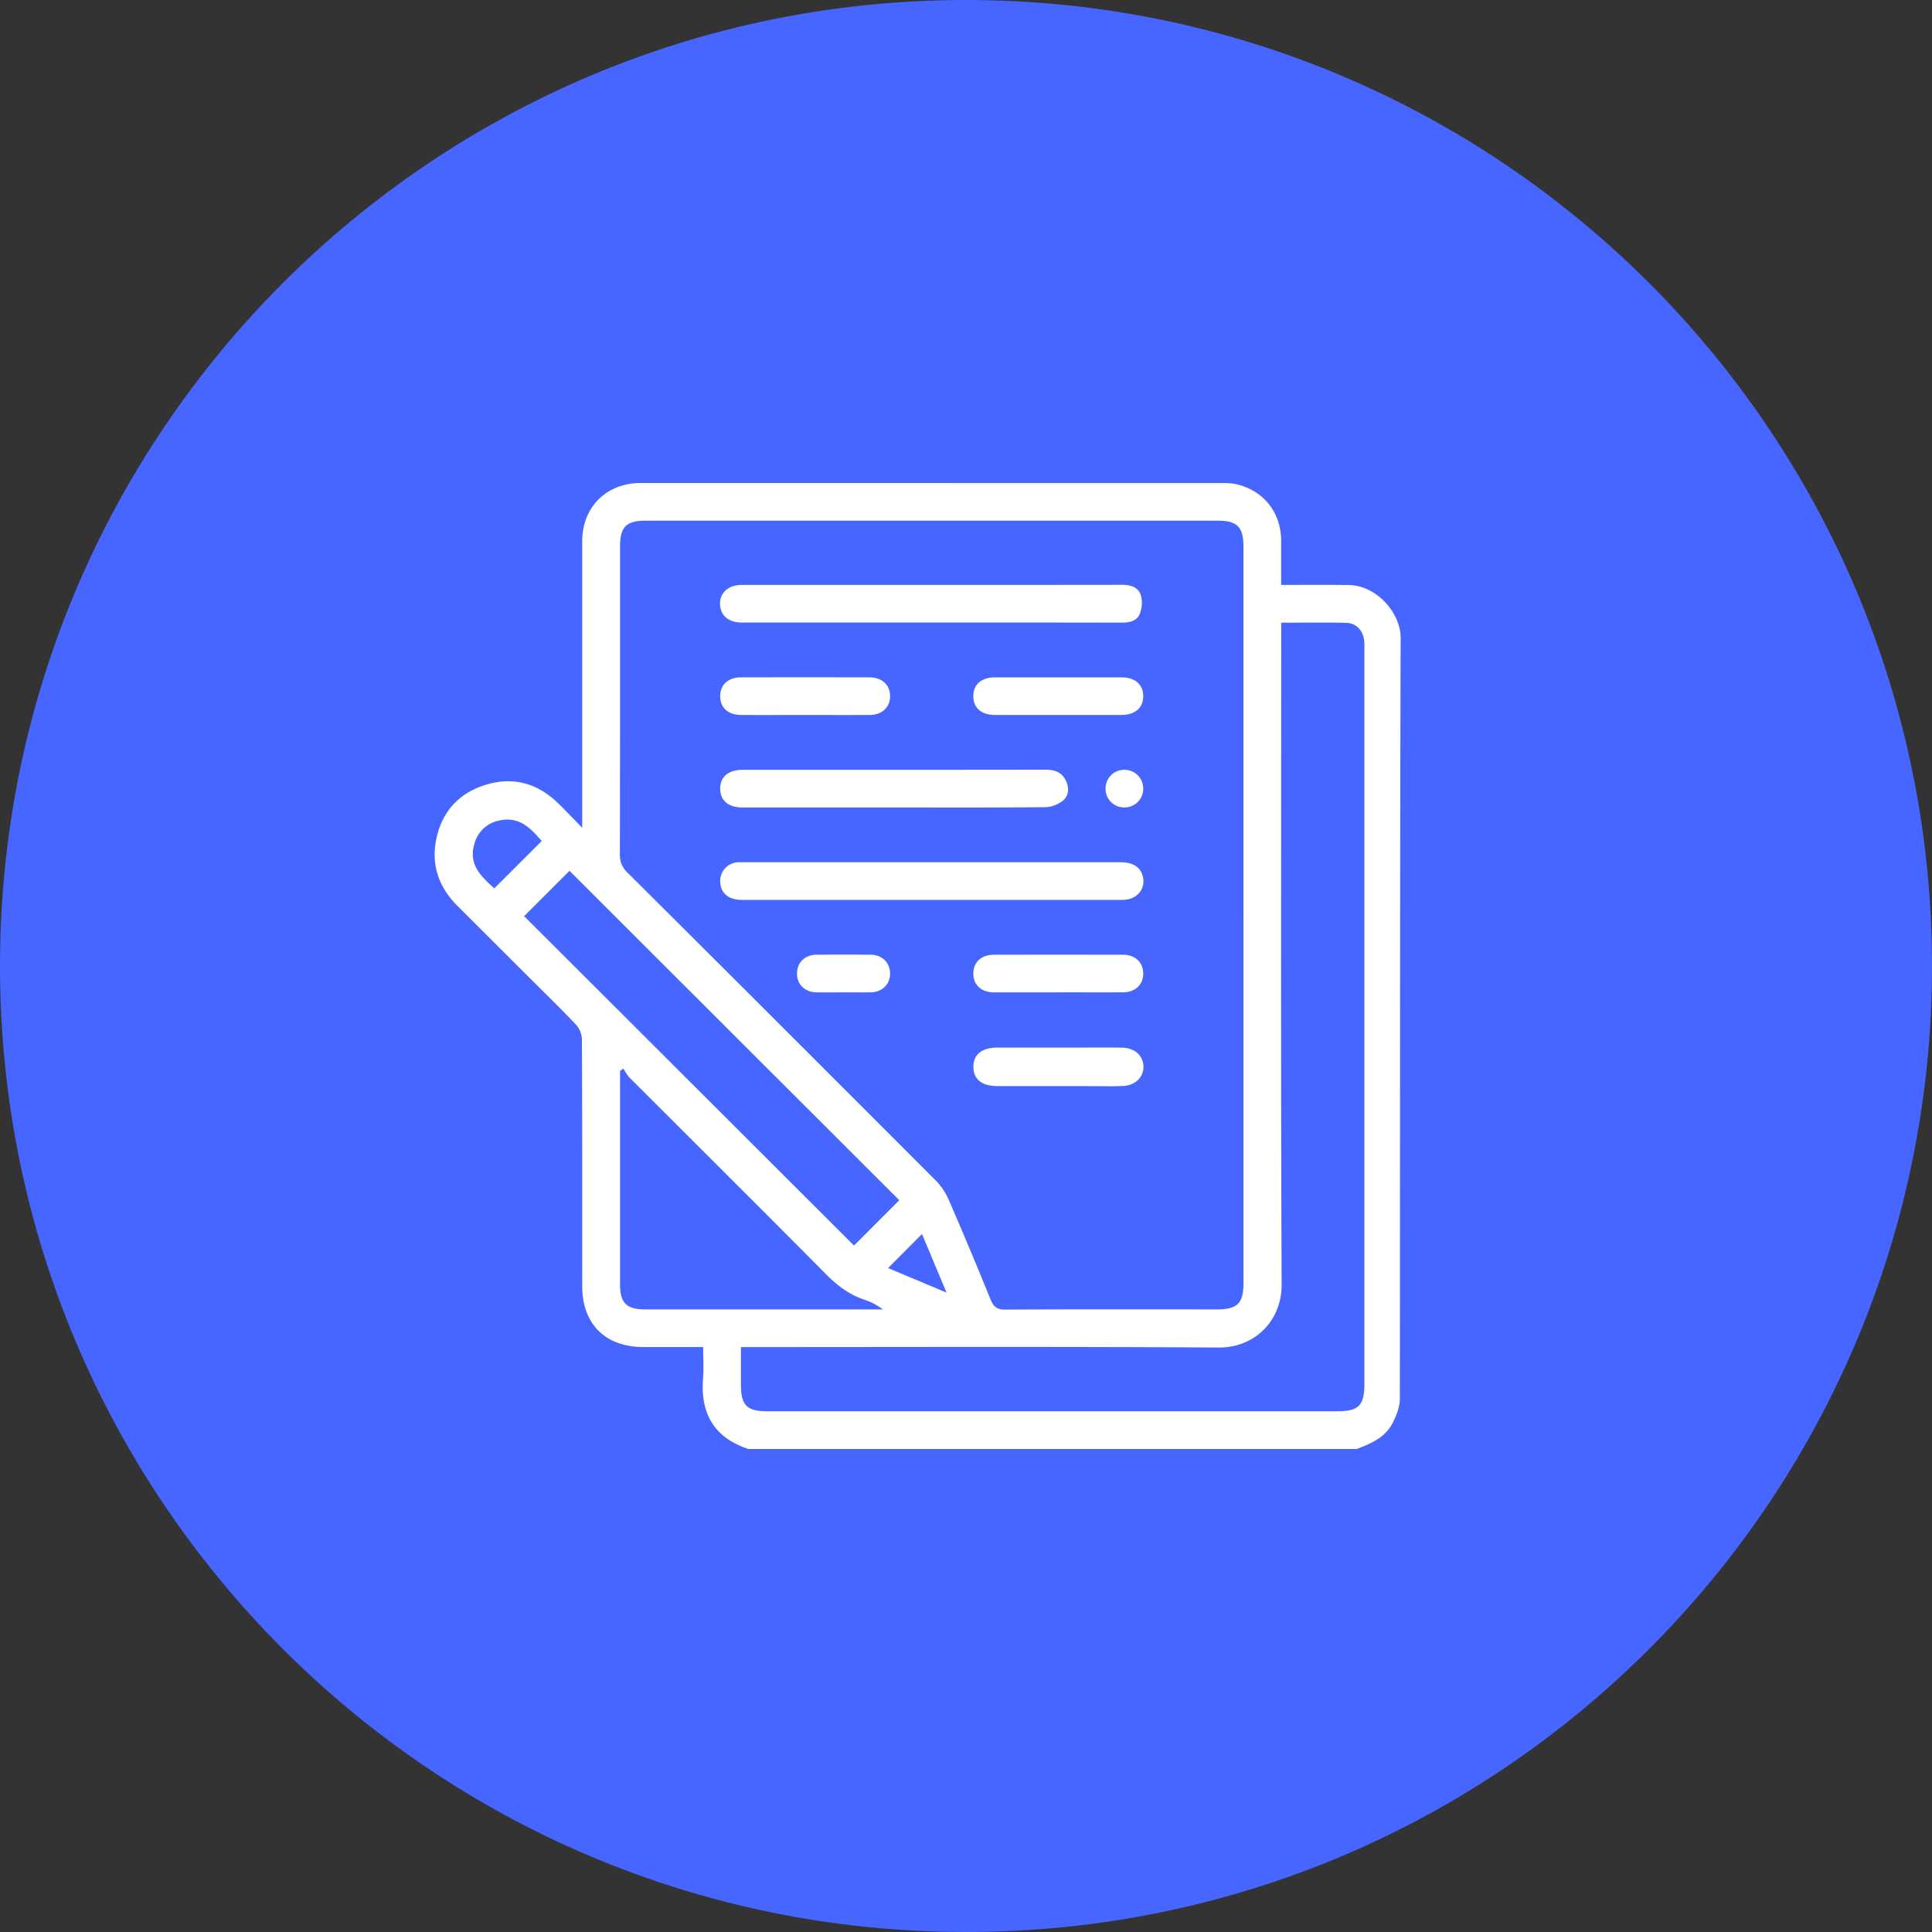
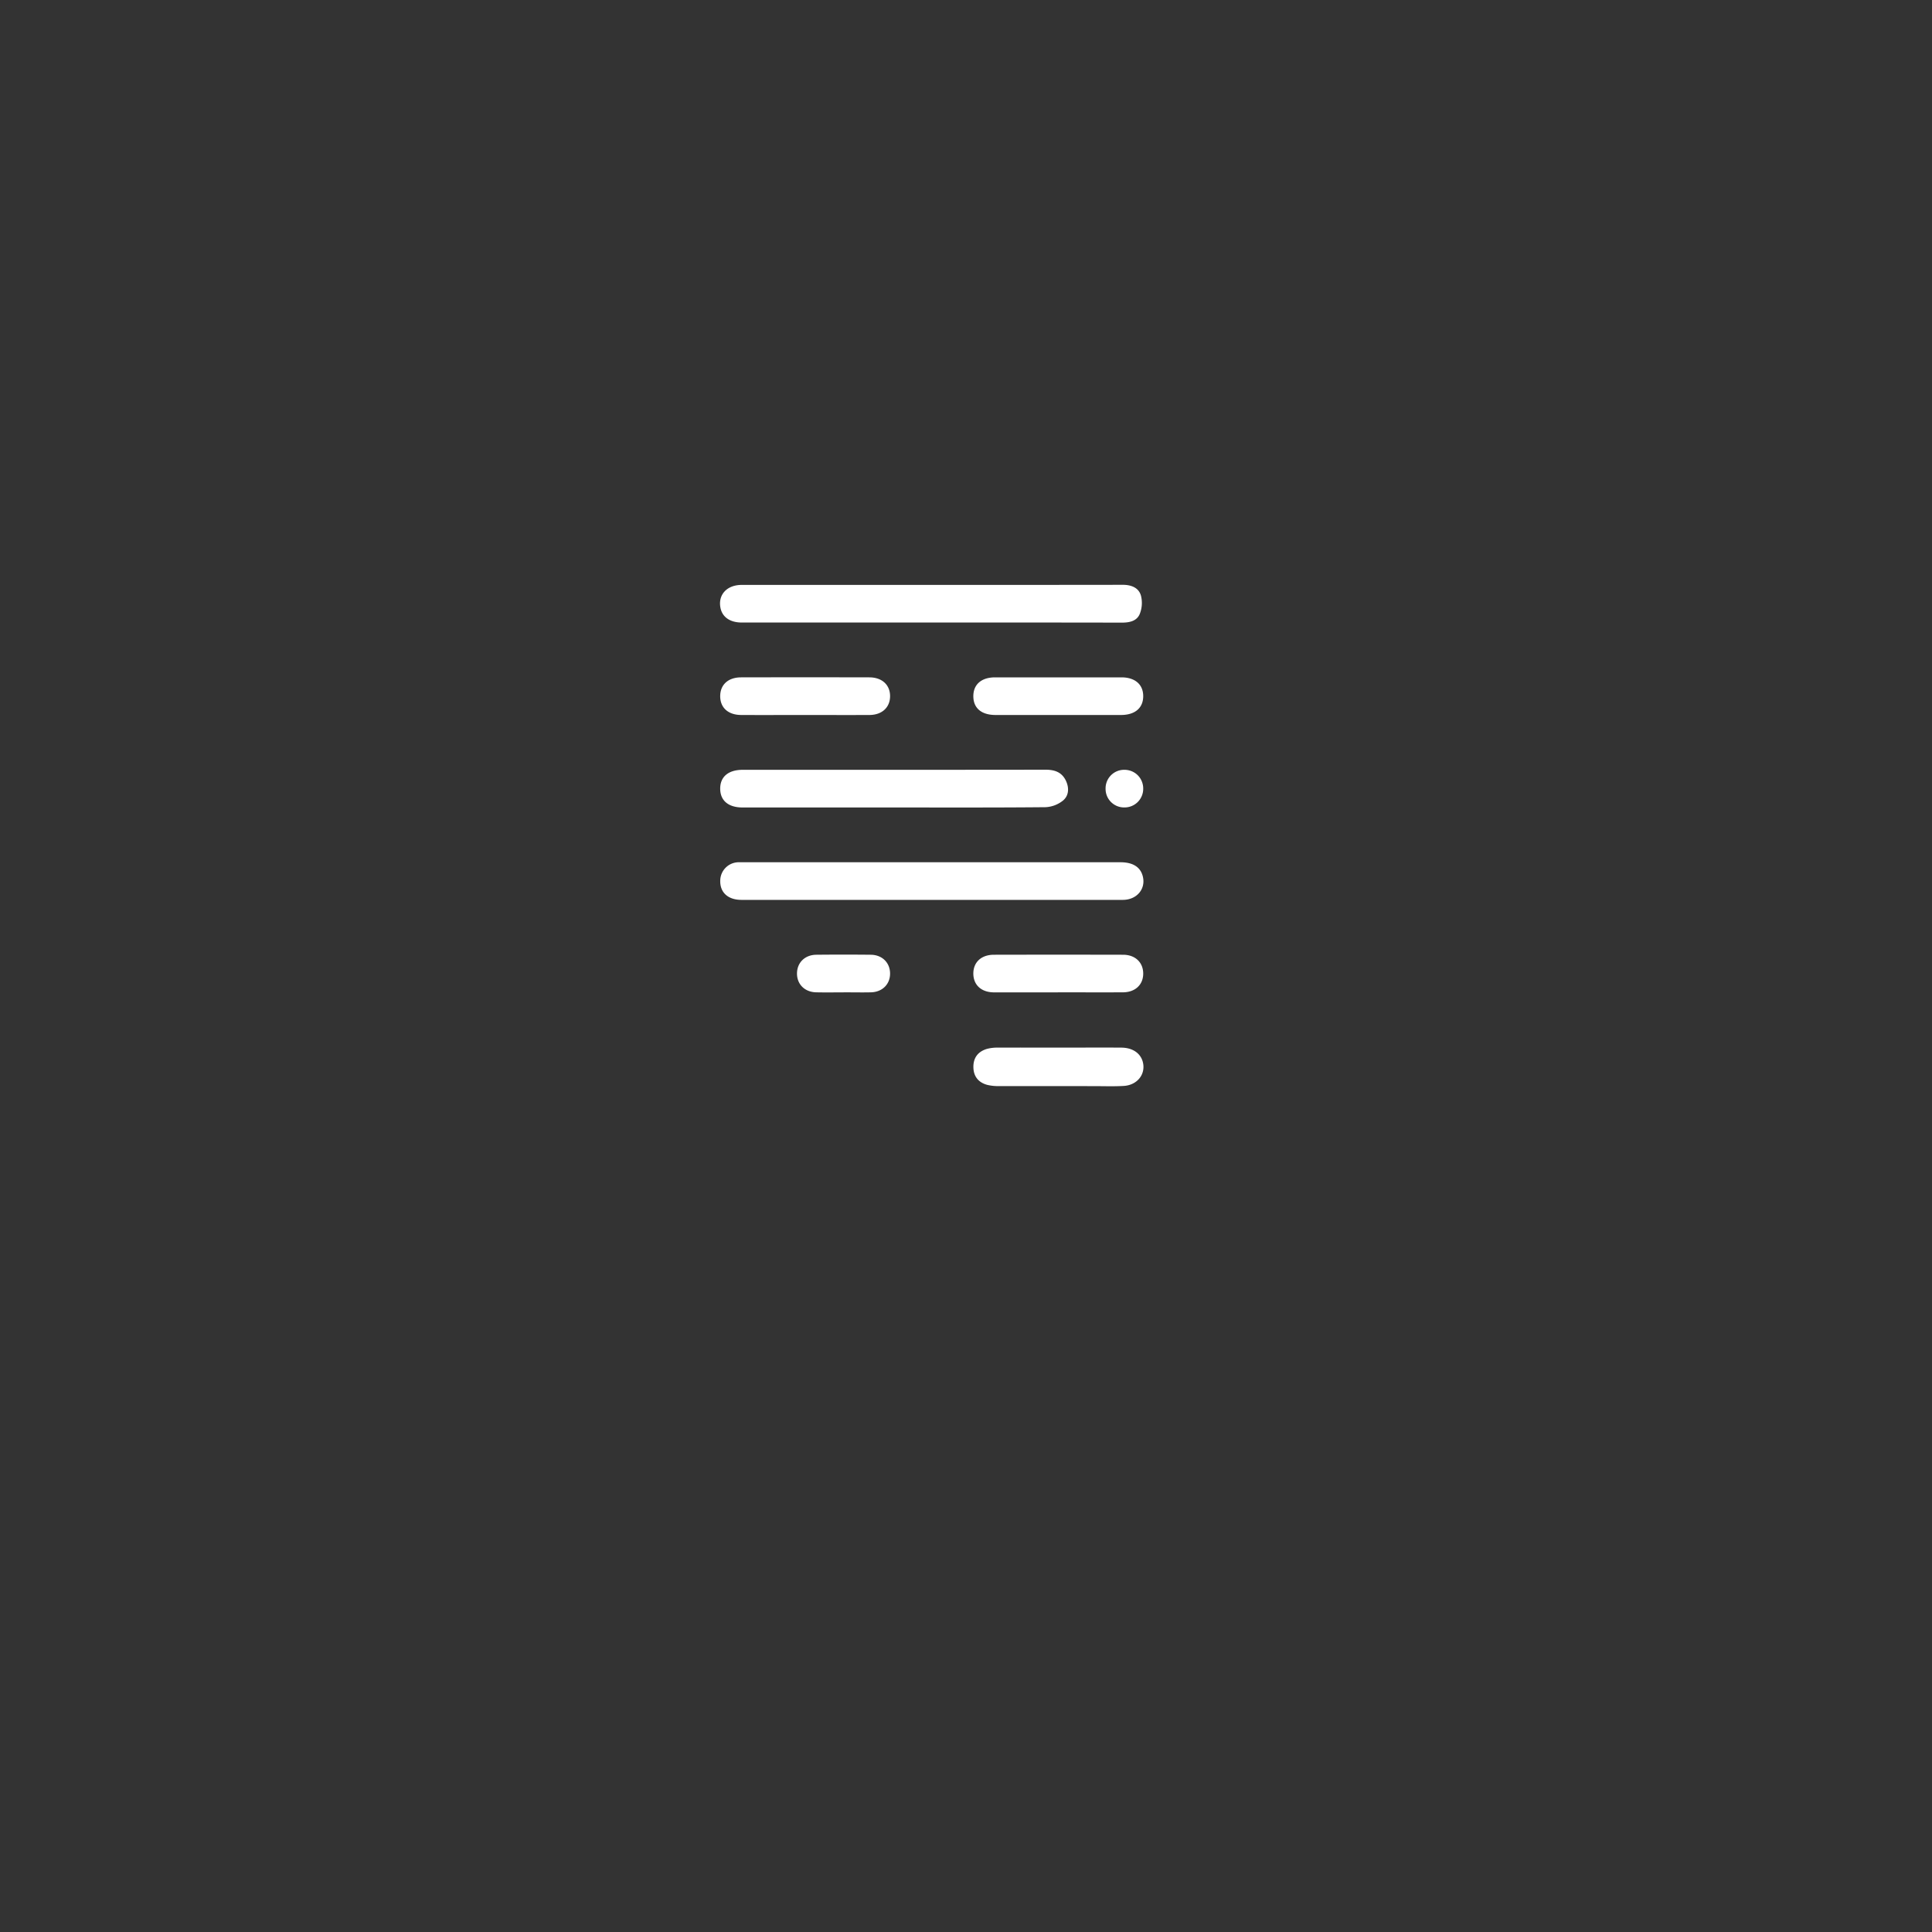
<svg xmlns="http://www.w3.org/2000/svg" width="40" height="40" fill="none">
  <rect width="100%" height="100%" fill="#333333" stroke="none" />
-   <path fill="#4766FF" d="M20 40c11.046 0 20-8.954 20-20S31.046 0 20 0 0 8.954 0 20s8.954 20 20 20Z" />
-   <path fill="#fff" d="M28.09 30H15.496c-.71-.233-.998-.734-.94-1.464.016-.21.002-.424.002-.647H13.32c-.786 0-1.266-.477-1.266-1.261-.001-1.706.002-3.41-.006-5.116a.482.482 0 0 0-.125-.3c-.341-.36-.697-.704-1.047-1.054l-1.41-1.408c-.374-.376-.539-.828-.438-1.352.113-.585.466-.98 1.04-1.153.568-.171 1.066-.023 1.488.386.157.151.305.31.498.507v-5.936c.002-.704.503-1.202 1.208-1.202l12.063.001c.09 0 .183.004.27.024.566.129.926.584.93 1.167v.918c.484 0 .94-.004 1.395.002.593.007 1.08.592 1.079 1.091-.017 5.253-.01 10.505-.017 15.758 0 .17-.072.353-.153.508-.153.293-.445.42-.74.531Zm-2.346-11.053v-7.636c0-.398-.131-.531-.524-.531H13.37c-.407 0-.533.128-.533.54 0 2.123.001 4.245-.003 6.367 0 .154.04.263.152.374 2.132 2.123 4.261 4.25 6.387 6.38.111.111.205.252.268.397.298.684.586 1.374.867 2.066.062.152.133.212.308.21 1.46-.008 2.92-.004 4.38-.004.423 0 .548-.125.549-.547v-7.616h-.001Zm.782-6.055v.282c0 4.473-.01 8.945.009 13.418.003.765-.569 1.312-1.3 1.307-3.22-.02-6.44-.009-9.66-.009h-.235v.768c0 .44.12.561.553.561h11.792c.446 0 .563-.118.563-.571V13.453c0-.065.003-.131-.005-.196-.025-.205-.165-.357-.372-.362-.441-.01-.883-.003-1.345-.003Zm-7.907 11.957c-2.28-2.277-4.56-4.553-6.828-6.82l-.94.939 6.83 6.82.938-.939Zm-5.715-2.726-.067.051v4.41c0 .395.131.526.53.526H18.278a1.294 1.294 0 0 0-.382-.201c-.317-.106-.566-.297-.8-.533-1.348-1.36-2.706-2.709-4.06-4.063-.053-.054-.089-.126-.133-.19Zm-2.67-3.731.982-.98c-.222-.254-.453-.51-.859-.428a.664.664 0 0 0-.539.5c-.121.423.15.666.415.908Zm8.152 7.862 1.211.508-.508-1.213-.703.705Z" />
  <path fill="#fff" d="M19.3 12.11c1.316 0 2.631 0 3.947-.002.173 0 .326.058.374.22a.613.613 0 0 1-.024.384c-.063.151-.22.18-.381.179-1.172-.003-2.345-.002-3.517-.002h-4.338c-.251 0-.413-.116-.447-.317-.045-.265.14-.461.44-.462H19.3ZM19.28 18.631h-3.928c-.281 0-.449-.155-.44-.404a.384.384 0 0 1 .334-.372c.045-.006.09-.003.136-.003h7.816c.26 0 .418.102.464.299.061.257-.128.48-.416.48-.749.002-1.498 0-2.247 0h-1.72ZM18.5 16.718h-3.125c-.293 0-.46-.14-.464-.382-.004-.252.166-.398.468-.398 2.09 0 4.18.001 6.27-.002.187 0 .334.051.418.225.072.15.064.311-.058.413a.623.623 0 0 1-.364.138c-1.048.01-2.096.006-3.145.006ZM21.91 21.69c.437 0 .872-.003 1.308 0 .236.002.401.12.445.306.058.246-.117.47-.397.487-.208.012-.416.004-.625.004l-1.951-.001a.958.958 0 0 1-.251-.025c-.183-.05-.284-.176-.286-.369-.002-.193.096-.32.278-.375a.813.813 0 0 1 .23-.027c.417-.002.834 0 1.25 0ZM16.657 14.803c-.436 0-.872.002-1.308 0-.271 0-.437-.149-.438-.387-.001-.239.164-.392.433-.392.885-.002 1.77-.002 2.654 0 .266 0 .434.159.43.397-.004.229-.17.38-.425.382-.449.002-.898 0-1.346 0ZM21.9 14.803h-1.288c-.29 0-.458-.14-.46-.384-.003-.246.165-.395.45-.395h2.616c.284 0 .454.15.451.395-.003.241-.172.384-.461.384H21.9ZM21.905 20.546h-1.327c-.259-.002-.421-.15-.426-.38-.005-.239.16-.399.426-.399.891-.002 1.782-.002 2.674 0 .252 0 .417.16.417.39s-.165.386-.418.388c-.448.002-.897 0-1.346 0ZM17.464 20.546c-.188 0-.377.003-.565-.001-.237-.005-.398-.165-.398-.389 0-.223.161-.386.398-.389.377-.004.755-.004 1.131 0 .237.003.398.167.398.39 0 .222-.162.383-.398.388-.188.004-.377 0-.566 0ZM22.89 16.33a.384.384 0 0 1 .391-.392c.22.001.392.176.388.397a.385.385 0 0 1-.383.382.383.383 0 0 1-.396-.387Z" />
</svg>